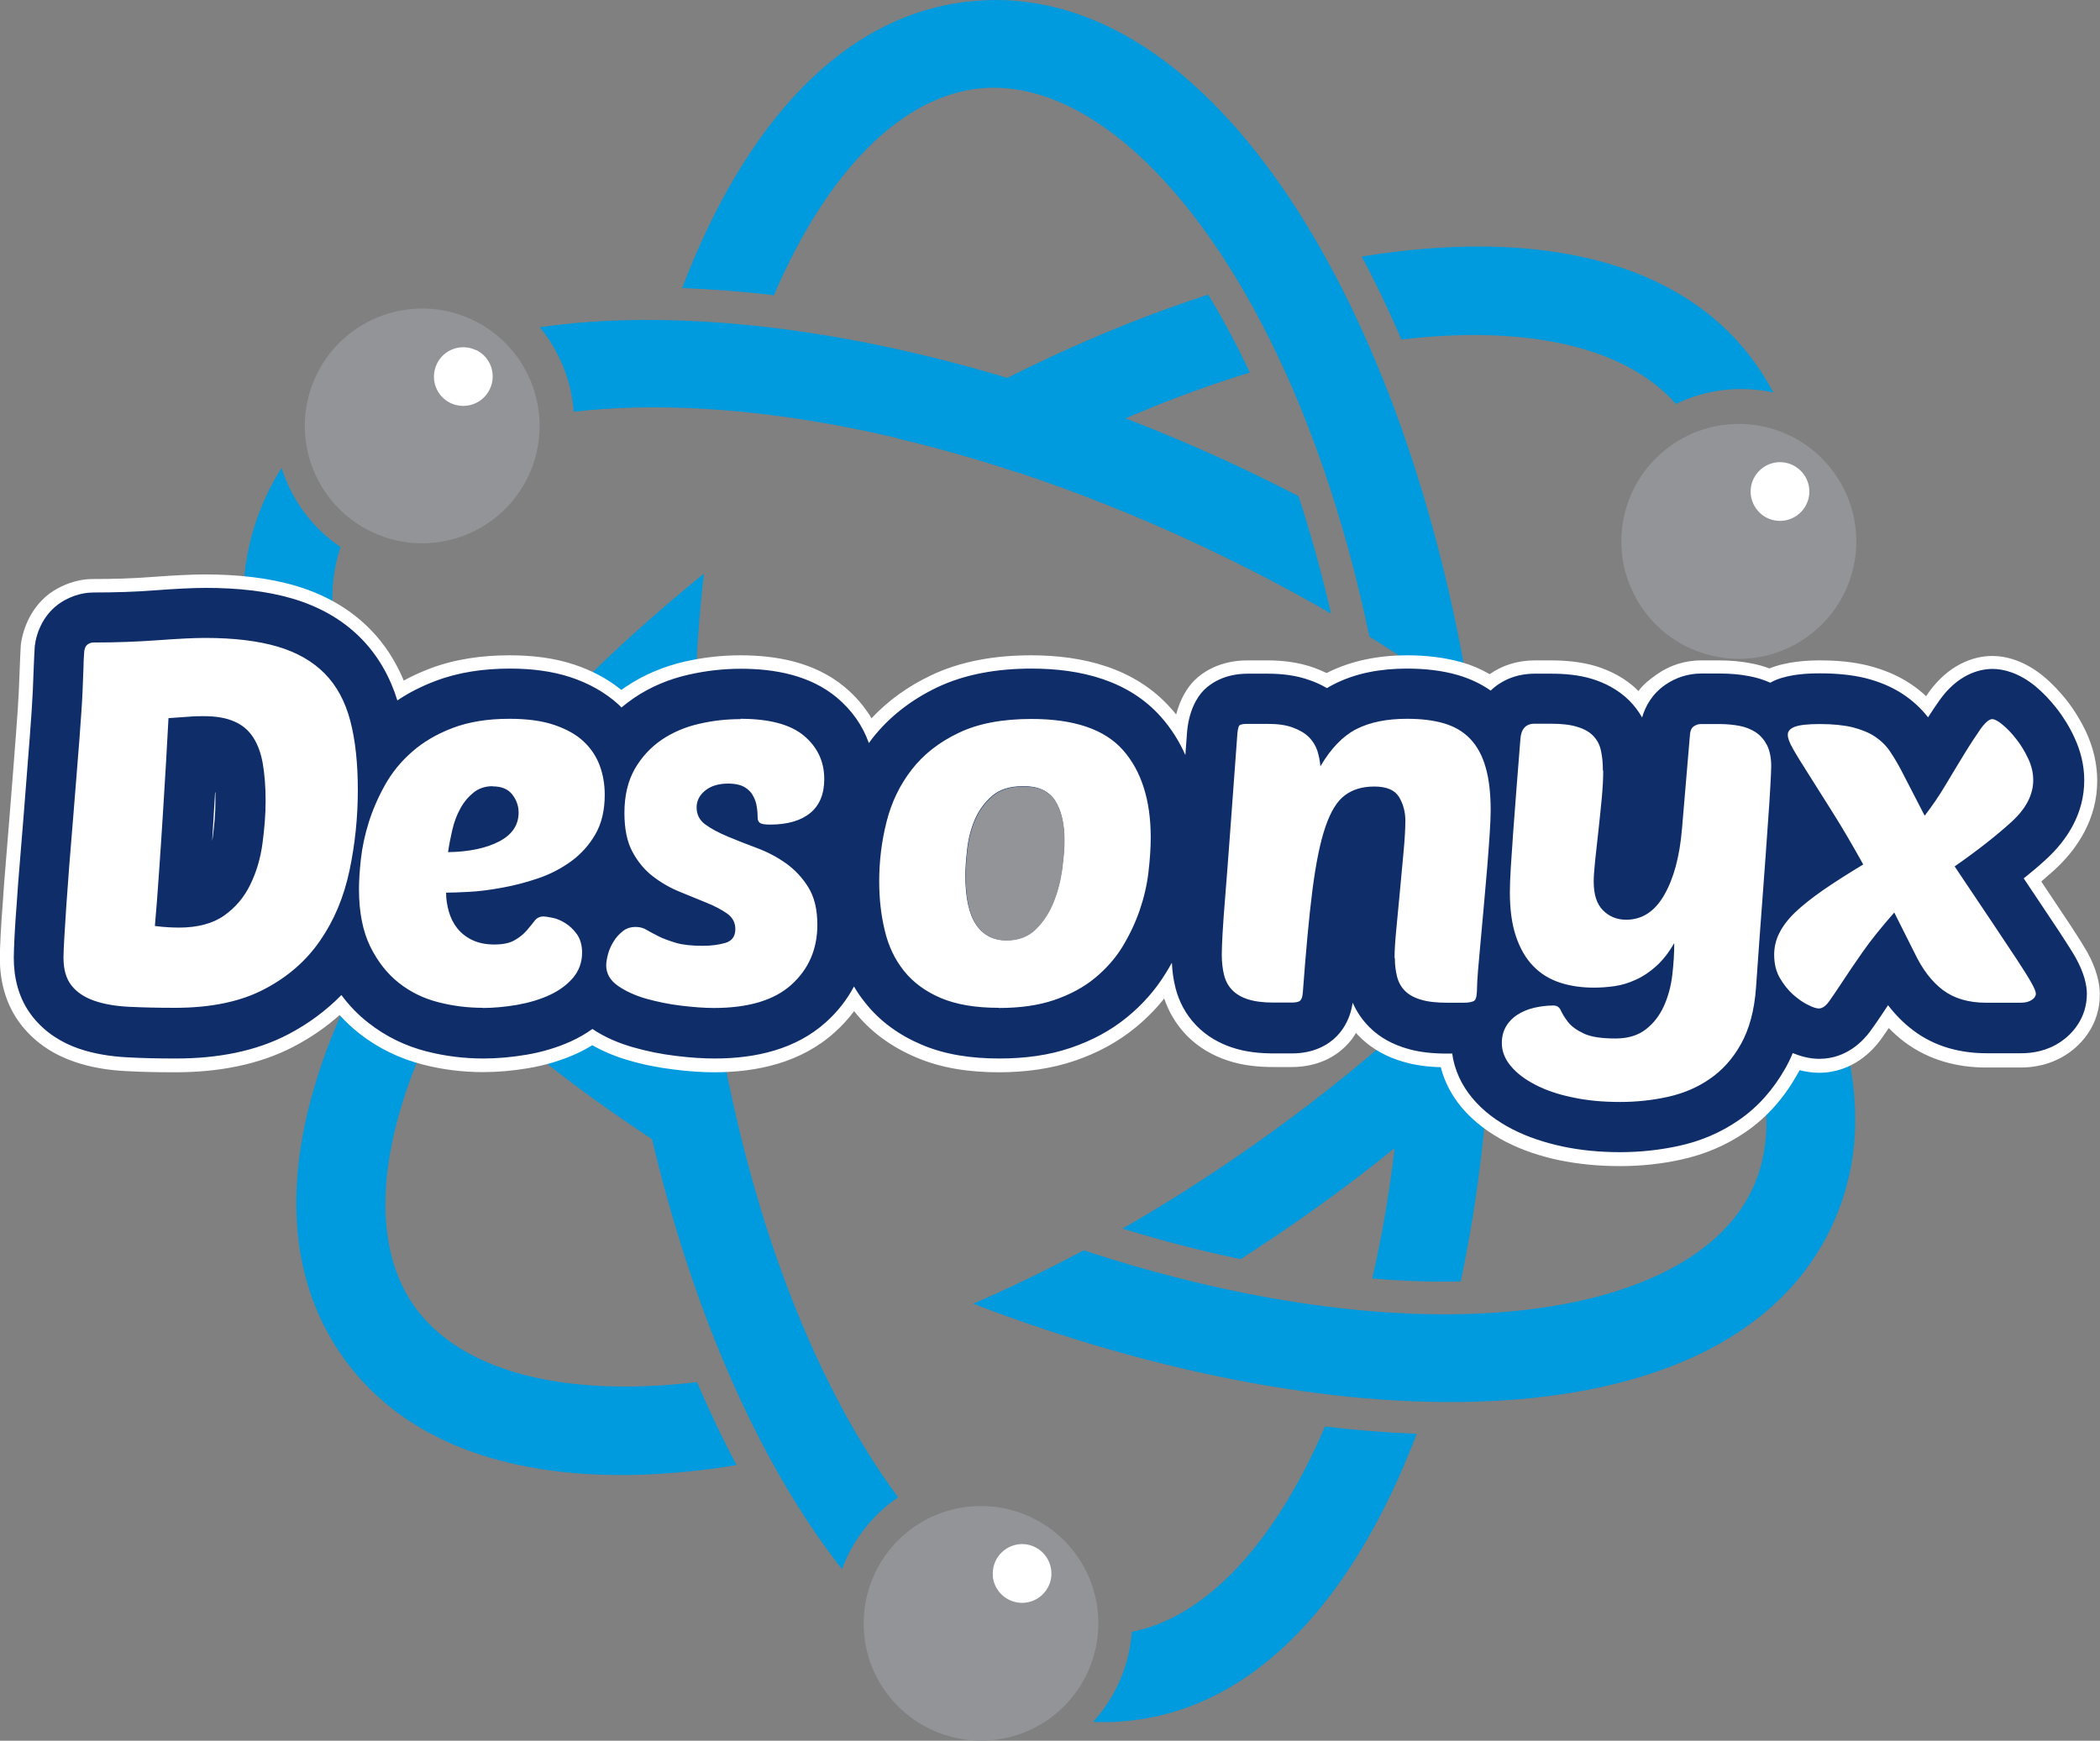
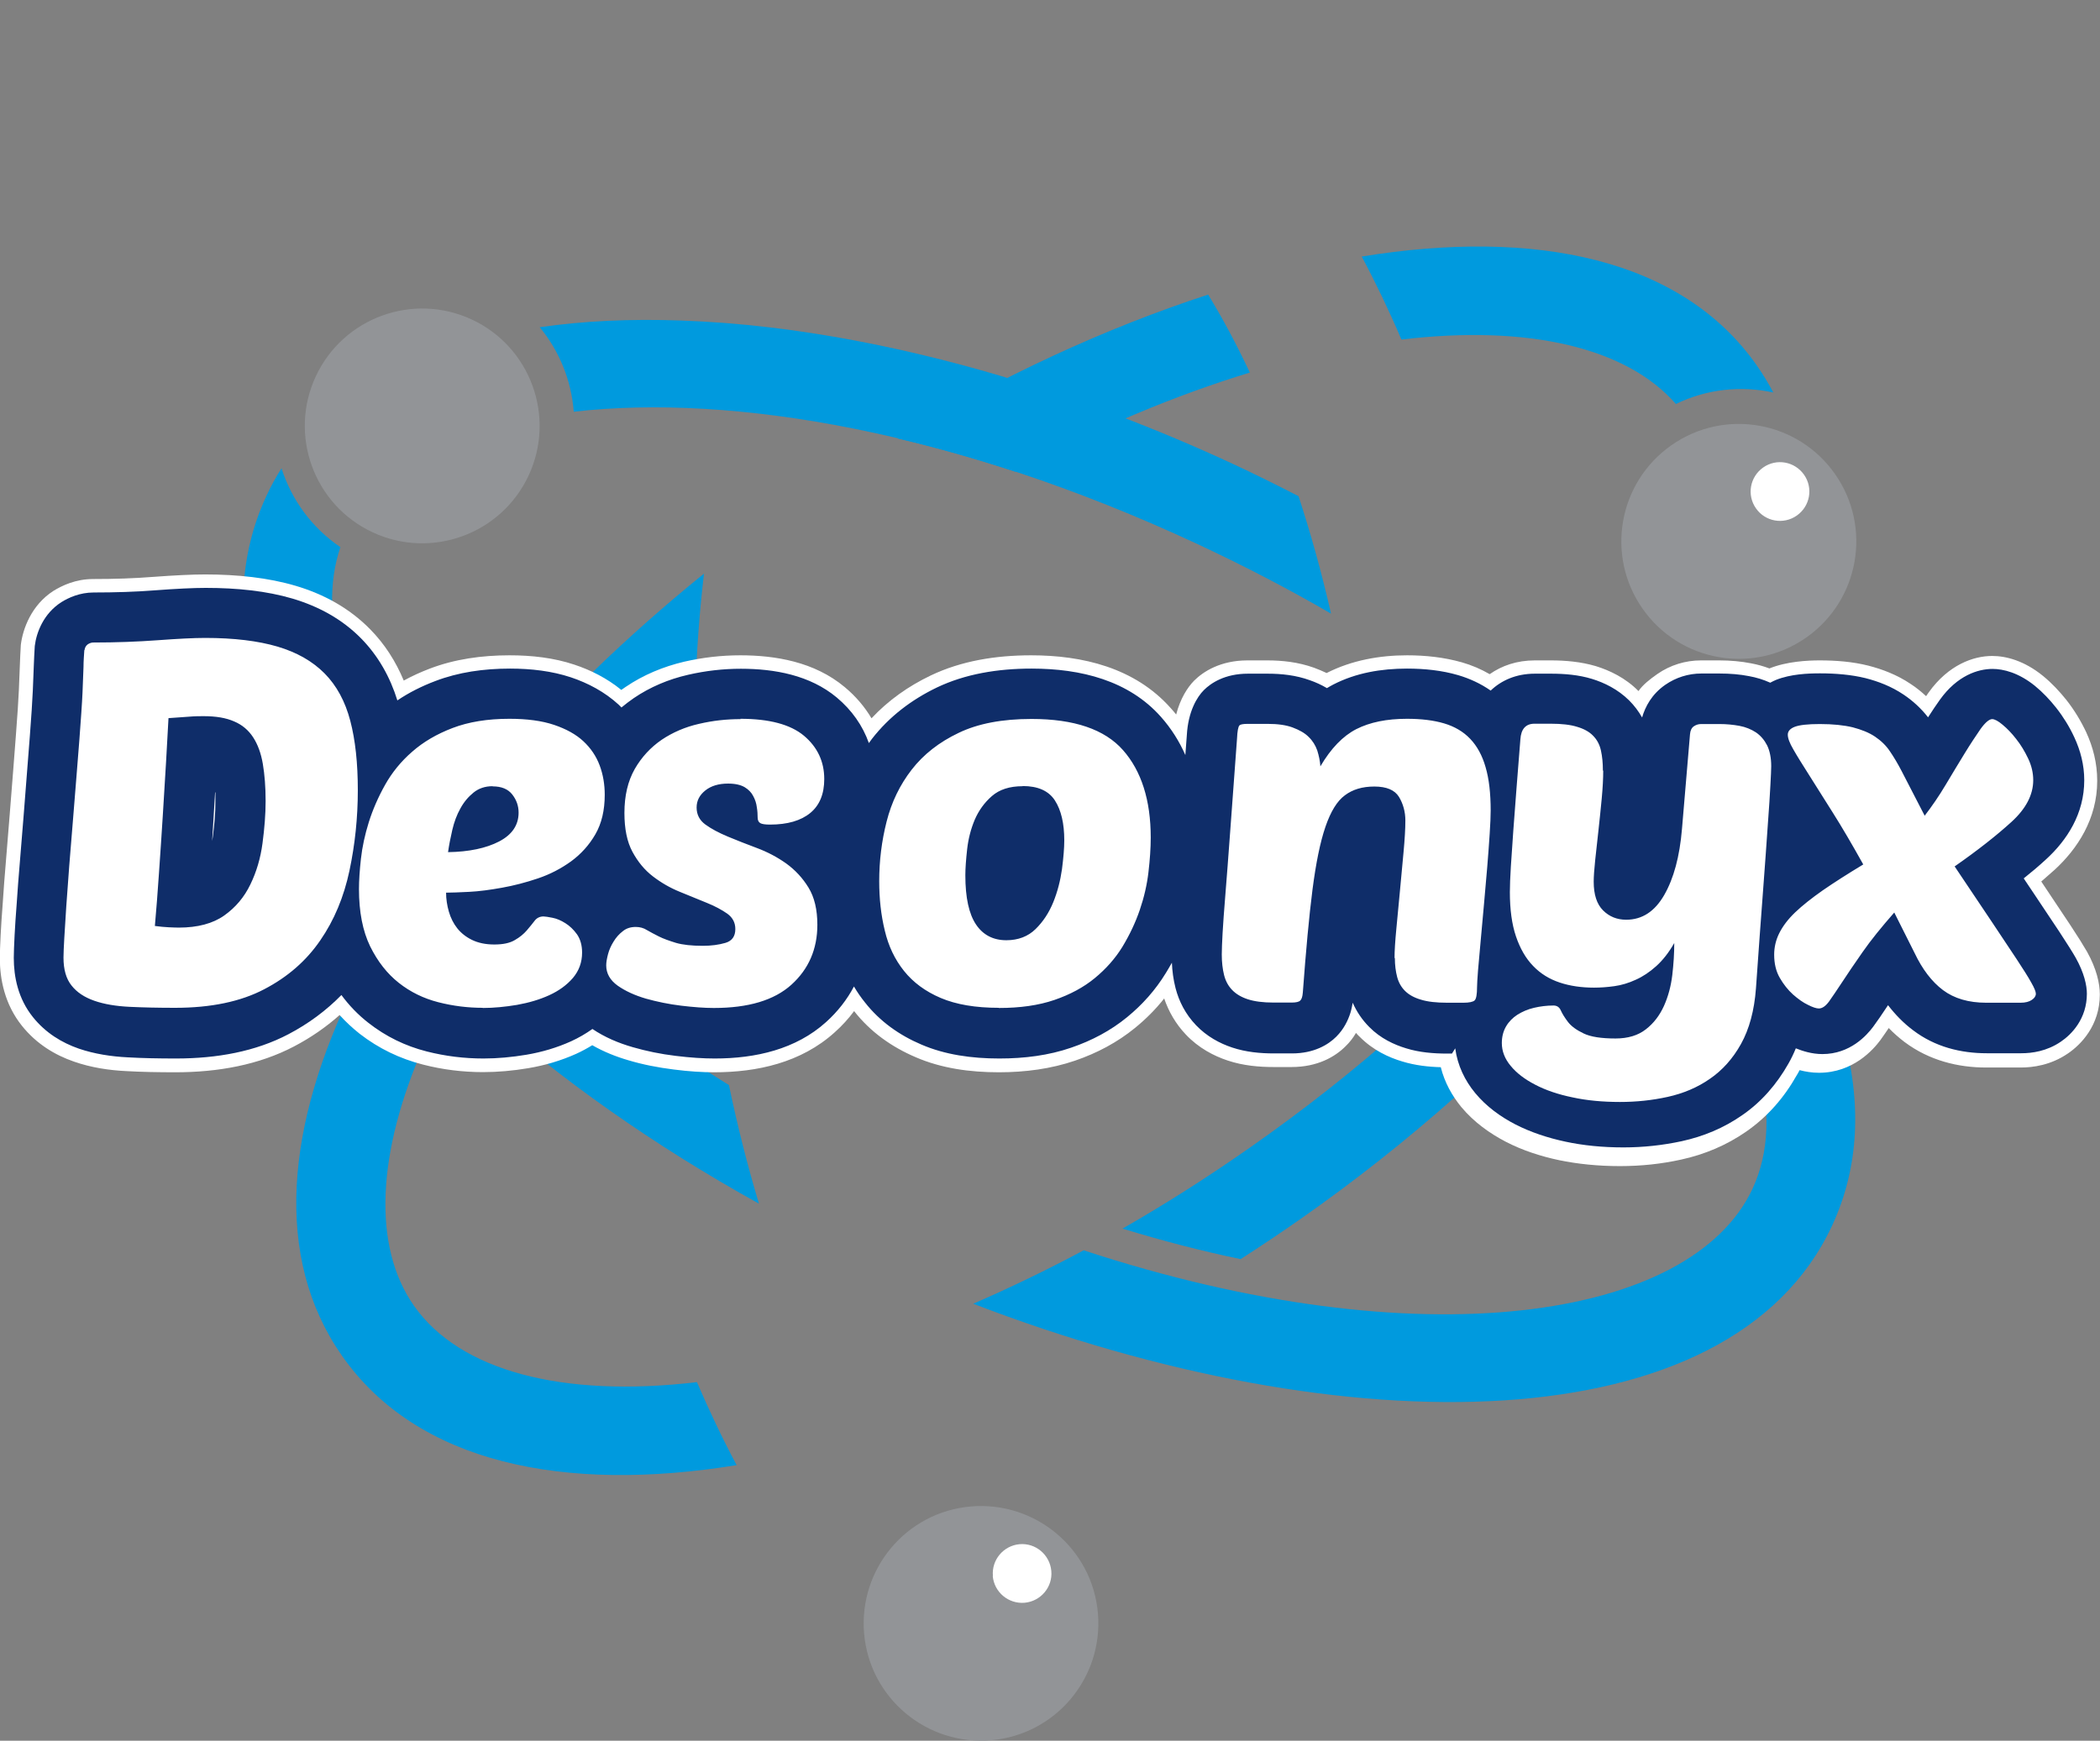
<svg xmlns="http://www.w3.org/2000/svg" id="Layer_1" viewBox="0 0 128 106.12">
  <rect x="0" y="0" width="128" height="106.12" fill="#808080" stroke="none" />
  <defs>
    <style>.cls-1{fill:#0f2d69;}.cls-2{fill:#fff;}.cls-3{fill:#929497;}.cls-4{fill:#009ade;}</style>
  </defs>
  <path class="cls-3" d="M69.15,60.32c-4.22,2.96-10.04,1.93-13-2.29-2.96-4.22-1.93-10.04,2.29-13,4.22-2.96,10.04-1.93,13,2.29,2.96,4.22,1.93,10.04-2.29,13" />
  <path class="cls-2" d="M67.94,51.22c-1.06,.74-2.51,.48-3.25-.57-.74-1.05-.48-2.51,.57-3.25,1.06-.74,2.51-.48,3.25,.57,.74,1.05,.48,2.51-.57,3.25" />
  <path class="cls-3" d="M28.76,19.48c3.58,1.67,5.13,5.93,3.46,9.51-1.67,3.58-5.93,5.13-9.51,3.46-3.58-1.67-5.13-5.93-3.46-9.51,1.67-3.58,5.93-5.13,9.51-3.46" />
-   <path class="cls-4" d="M69,99.48c4.49-.89,8.7-5.37,11.76-12.51,1.9,.22,3.77,.37,5.59,.44-3.79,10-9.84,16.83-17.8,17.52-.64,.06-1.28,.07-1.92,.04,1.35-1.48,2.21-3.41,2.36-5.5m14.65-21.52c.81-3.49,1.39-7.32,1.7-11.45,1.95-1.69,3.81-3.42,5.56-5.2-.12,5.9-.75,11.6-1.87,16.82-1.7,.04-3.5-.02-5.39-.18Zm-.17-39.13c-4.41-21.14-14.82-34.21-23.64-33.44-4.82,.42-9.4,5.01-12.66,12.62-1.9-.23-3.77-.37-5.59-.44C45.38,7.57,51.42,.75,59.38,.06c14.62-1.28,26.49,18.93,30.27,42.95-1.92-1.43-3.97-2.83-6.17-4.19Zm-41.15,6.33c0,2.96,.12,6.03,.4,9.21,1.42,16.18,6.22,29.09,12.02,36.92-1.56,1.07-2.76,2.6-3.42,4.38-7.35-9.35-12.5-24.64-13.92-40.84-.13-1.46-.22-2.91-.29-4.36,1.58-1.77,3.32-3.54,5.21-5.31Z" />
  <path class="cls-3" d="M52.67,99.59c-.34-3.94,2.57-7.41,6.5-7.75,3.94-.34,7.41,2.57,7.75,6.5,.34,3.94-2.57,7.41-6.5,7.75-3.94,.34-7.41-2.57-7.75-6.5" />
  <path class="cls-4" d="M20.75,33.35c-1.48,4.33,.3,10.23,4.96,16.45-1.14,1.53-2.21,3.07-3.18,4.62-6.77-8.28-9.67-16.94-6.29-24.19,.27-.59,.58-1.15,.92-1.68,.61,1.91,1.84,3.62,3.58,4.8m11.31,23.44c3.43,3.21,7.58,6.38,12.38,9.36,.53,2.53,1.14,4.94,1.83,7.23-6.39-3.54-12.21-7.64-17.06-12.01,.81-1.48,1.76-3.01,2.85-4.58Zm.84-36.84c2.68-.39,5.57-.52,8.61-.41,1.76,.06,3.58,.2,5.43,.42,8.98,1.07,18.85,3.96,28.28,8.35,1.33,.62,2.64,1.27,3.94,1.94,.73,2.23,1.4,4.62,1.98,7.16-2.56-1.49-5.29-2.91-8.18-4.26-14.72-6.86-28.3-9.16-37.98-8.05-.14-1.89-.87-3.7-2.08-5.16Z" />
  <path class="cls-4" d="M102.15,24.63c-3.01-3.45-9.01-4.85-16.73-3.93-.75-1.76-1.56-3.45-2.42-5.06,10.56-1.72,19.51,.1,24.09,6.65,.37,.53,.7,1.08,1,1.64-1.96-.43-4.06-.22-5.94,.7m-25.96-1.92c-4.5,1.37-9.32,3.37-14.3,6.05-2.46-.81-4.85-1.48-7.18-2.03,6.26-3.77,12.72-6.75,18.93-8.77,.88,1.44,1.73,3.03,2.54,4.75Zm-7.77,52.19c2.57-1.47,5.17-3.12,7.78-4.95,13.3-9.31,22.08-19.93,25.96-28.87,1.71,.82,3.64,1.09,5.51,.77-4.42,11.04-15.09,23.15-28.41,32.47-1.2,.84-2.41,1.65-3.64,2.44-2.32-.48-4.72-1.1-7.2-1.86Zm-26.05-32.48c-16.1,14.39-22.21,29.94-17.14,37.18,2.78,3.97,9.04,5.63,17.25,4.66,.76,1.76,1.56,3.45,2.42,5.06-10.54,1.71-19.47-.12-24.05-6.66-8.42-12.02,3.15-32.4,22.06-47.69-.28,2.37-.46,4.86-.54,7.44Z" />
  <path class="cls-3" d="M110.09,38.87c-3.24,2.27-7.7,1.48-9.97-1.76-2.27-3.24-1.48-7.7,1.76-9.97,3.24-2.27,7.7-1.48,9.97,1.76,2.27,3.24,1.48,7.7-1.76,9.97" />
-   <path class="cls-2" d="M29,21.33c.9,.42,1.28,1.48,.86,2.38-.42,.9-1.48,1.28-2.38,.87-.9-.42-1.28-1.48-.86-2.38,.42-.9,1.48-1.28,2.38-.86" />
  <path class="cls-2" d="M60.52,96.08c-.09-.98,.64-1.85,1.62-1.94,.98-.09,1.85,.64,1.94,1.63,.09,.98-.64,1.85-1.63,1.94-.98,.08-1.85-.64-1.94-1.63" />
  <path class="cls-2" d="M109.52,31.43c-.81,.57-1.93,.37-2.49-.44-.57-.81-.37-1.92,.44-2.49,.81-.57,1.92-.37,2.49,.44,.57,.81,.37,1.92-.44,2.49" />
  <path class="cls-4" d="M66.04,76.22c20.52,6.75,37.04,4.27,40.78-3.75,2.05-4.39,.36-10.64-4.6-17.27,1.15-1.53,2.21-3.08,3.18-4.62,6.76,8.28,9.64,16.92,6.26,24.16-6.2,13.3-29.64,13.47-52.34,4.74,2.19-.95,4.44-2.03,6.72-3.25" />
-   <path class="cls-4" d="M20.75,33.35c-1.48,4.33,.3,10.23,4.96,16.45-1.14,1.53-2.21,3.07-3.18,4.62-6.77-8.28-9.67-16.94-6.29-24.19,.27-.59,.58-1.15,.92-1.68,.61,1.91,1.84,3.62,3.58,4.8" />
  <path class="cls-2" d="M115.14,62.65c-.2,.3-.38,.55-.52,.75-.43,.58-1.66,2-3.75,2-.43,0-.84-.07-1.18-.16-.06,.11-.11,.22-.18,.32-.76,1.35-1.78,2.53-3.08,3.43-1.2,.83-2.53,1.39-3.95,1.7-1.22,.27-2.46,.4-3.74,.4-1.35,0-2.58-.13-3.7-.36-1.14-.24-2.24-.6-3.25-1.12-.98-.51-1.94-1.19-2.71-2.11-.57-.69-1.03-1.51-1.26-2.44-.76-.02-1.57-.11-2.35-.35-.81-.24-1.78-.68-2.6-1.51-.08-.07-.15-.15-.22-.23-.16,.28-.37,.56-.64,.82-.63,.63-1.7,1.26-3.28,1.26h-1.11c-.86,0-1.85-.08-2.8-.4-.84-.28-1.76-.76-2.53-1.57-.63-.66-1.06-1.42-1.33-2.21-.52,.66-1.11,1.25-1.77,1.79-1.09,.89-2.32,1.54-3.66,2-1.46,.5-3.04,.71-4.65,.71-1.76,0-3.5-.24-5.07-.92-1.45-.62-2.75-1.53-3.75-2.81-.34,.46-.74,.9-1.19,1.3-2.05,1.85-4.73,2.43-7.34,2.43-.72,0-1.54-.05-2.47-.17-.96-.12-1.88-.3-2.75-.56-.76-.22-1.51-.52-2.21-.92-.31,.19-.64,.37-.97,.52-.93,.42-1.92,.71-2.93,.88-.95,.16-1.87,.24-2.76,.24-1.23,0-2.46-.15-3.66-.46-1.41-.36-2.7-.98-3.86-1.88-.44-.35-.85-.73-1.22-1.14-.83,.74-1.76,1.38-2.77,1.91-2.15,1.13-4.64,1.58-7.24,1.58-1.08,0-2.07-.02-2.96-.07-1.09-.05-2.19-.22-3.22-.58-1.16-.4-2.29-1.08-3.17-2.18-1.06-1.32-1.35-2.86-1.35-4.13,0-.32,.02-.79,.05-1.43,.03-.55,.07-1.2,.13-1.96,.05-.76,.11-1.59,.19-2.51l.23-2.83c.16-2.03,.29-3.65,.38-4.87,.09-1.16,.15-2.08,.18-2.74,.03-.66,.05-1.16,.06-1.5,.01-.39,.04-.89,.06-1.26,.12-.98,.65-2.43,1.99-3.29,.52-.32,1.35-.72,2.41-.72,1.3,0,2.51-.04,3.65-.13,1.35-.1,2.41-.15,3.18-.15,1.98,0,3.85,.2,5.51,.69,1.7,.5,3.27,1.35,4.54,2.64,.91,.92,1.58,1.99,2.06,3.14,.51-.28,1.04-.52,1.59-.73,1.52-.58,3.17-.81,4.86-.81,1.35,0,2.7,.15,3.95,.57,1,.33,1.99,.83,2.86,1.54,.08-.06,.17-.12,.26-.18,1.09-.74,2.3-1.24,3.57-1.54,1.14-.26,2.28-.39,3.42-.39,2.13,0,4.52,.39,6.37,1.94,.66,.55,1.21,1.19,1.63,1.9,1.03-1.1,2.25-1.96,3.61-2.61,1.86-.89,3.96-1.23,6.12-1.23,3.12,0,6.31,.75,8.5,3.21,.12,.13,.23,.26,.34,.4,.25-.97,.69-1.65,1.09-2.06,.55-.55,1.6-1.24,3.26-1.24h1.21c.89,0,1.88,.1,2.85,.45,.25,.09,.5,.2,.76,.32,1.53-.78,3.24-1.08,4.9-1.08,1.13,0,2.26,.12,3.35,.43,.59,.17,1.16,.41,1.69,.72,.74-.52,1.66-.84,2.75-.84h.99c.86,0,1.82,.08,2.73,.35,.84,.26,1.8,.71,2.6,1.52,.27-.39,.68-.71,1.15-1.04,.79-.55,1.72-.83,2.66-.83h1.11c.69,0,1.34,.06,1.95,.18,.37,.07,.74,.17,1.11,.31,1.06-.43,2.34-.49,3.07-.49,1,0,2.01,.08,2.96,.32,.86,.22,1.75,.56,2.57,1.11,.34,.22,.65,.47,.95,.75l.16-.23c1.21-1.69,2.73-2.22,3.87-2.22,.85,0,1.96,.29,3.1,1.22,.54,.44,1.01,.95,1.42,1.46,.48,.61,.88,1.27,1.21,1.97,.41,.89,.67,1.88,.67,2.96,0,2.33-1.21,4.15-2.59,5.42-.26,.23-.53,.47-.82,.72l.22,.33,1.54,2.31c.47,.71,.81,1.26,1.03,1.64,.58,1.04,.78,1.94,.78,2.6,0,1.9-1.16,3.07-1.94,3.6-1.05,.72-2.14,.86-2.89,.86h-2.1c-1.7,0-3.46-.42-4.98-1.56-.34-.26-.66-.54-.95-.84" />
-   <path class="cls-1" d="M88.5,64.23h-.3c-.82,0-1.69-.07-2.49-.32-.73-.22-1.56-.6-2.25-1.3-.44-.44-.77-.94-1.01-1.48-.03,.17-.07,.39-.14,.62-.14,.44-.39,.98-.86,1.45-.49,.49-1.36,1.02-2.7,1.02h-1.11c-.82,0-1.7-.08-2.54-.36-.75-.25-1.54-.67-2.2-1.36-.64-.67-1.04-1.45-1.25-2.27-.13-.51-.2-1.03-.22-1.54-.12,.21-.24,.42-.37,.63-.63,1.03-1.42,1.92-2.36,2.69-1,.82-2.15,1.43-3.41,1.86-1.36,.47-2.84,.66-4.38,.66-1.69,0-3.31-.23-4.75-.85-1.34-.57-2.53-1.41-3.44-2.57-.25-.31-.47-.63-.67-.97-.42,.8-.99,1.53-1.7,2.17-1.84,1.66-4.29,2.22-6.79,2.22-.69,0-1.48-.05-2.37-.16-.92-.11-1.79-.29-2.62-.53-.87-.25-1.7-.6-2.46-1.11-.41,.29-.84,.54-1.3,.75-.86,.39-1.78,.66-2.72,.82-.9,.15-1.77,.23-2.62,.23-1.17,0-2.32-.14-3.46-.43-1.3-.33-2.49-.91-3.55-1.74-.63-.49-1.18-1.06-1.65-1.7-.93,.95-2.01,1.75-3.23,2.39-2,1.05-4.34,1.48-6.86,1.48-1.07,0-2.04-.02-2.92-.07-1.03-.05-2.05-.21-2.99-.53-1.04-.36-2.03-.96-2.8-1.92-.91-1.13-1.17-2.46-1.17-3.62,0-.31,.02-.76,.05-1.38,.03-.55,.07-1.2,.13-1.95,.05-.75,.11-1.58,.19-2.5l.23-2.83c.16-2.03,.29-3.66,.38-4.87,.09-1.17,.15-2.1,.18-2.76,.03-.67,.05-1.17,.06-1.51,.01-.38,.04-.85,.06-1.21,.1-.83,.54-1.98,1.62-2.67,.43-.27,1.12-.59,1.97-.59,1.32,0,2.56-.04,3.71-.13,1.33-.1,2.37-.15,3.12-.15,1.93,0,3.72,.19,5.28,.65,1.59,.47,3.03,1.25,4.19,2.43,1.05,1.07,1.77,2.36,2.21,3.78,.71-.48,1.49-.87,2.31-1.18,1.41-.54,2.95-.76,4.56-.76,1.29,0,2.55,.15,3.7,.53,1.05,.35,2.07,.89,2.92,1.67l.17,.17c.24-.2,.49-.39,.75-.57,1-.68,2.12-1.15,3.3-1.42,1.08-.25,2.16-.37,3.23-.37,2.05,0,4.21,.39,5.84,1.75,.92,.77,1.58,1.71,1.96,2.78l.19-.26c1.05-1.35,2.4-2.38,3.96-3.13,1.72-.82,3.69-1.15,5.77-1.15,3.01,0,5.92,.73,7.88,2.94,.63,.71,1.12,1.49,1.49,2.33l.09-1.21c.08-1.46,.63-2.34,1.04-2.75,.42-.42,1.27-1,2.68-1h1.21c.83,0,1.72,.09,2.57,.4,.35,.12,.7,.28,1.04,.48,.13-.08,.26-.15,.39-.22,1.38-.71,2.92-.97,4.49-.97,1.07,0,2.13,.11,3.12,.4,.71,.21,1.38,.52,1.98,.94,.65-.62,1.55-1.03,2.69-1.03h.99c.82,0,1.69,.07,2.5,.32,.75,.23,1.57,.63,2.26,1.31,.32,.32,.58,.67,.79,1.04,.19-.66,.59-1.42,1.41-1.99,.65-.45,1.41-.69,2.2-.69h1.11c.64,0,1.24,.05,1.8,.16,.44,.08,.87,.21,1.29,.4,.12-.07,.24-.12,.35-.17,.9-.36,1.96-.4,2.69-.4,.95,0,1.9,.08,2.76,.29,.79,.2,1.59,.51,2.32,1,.57,.38,1.08,.85,1.5,1.39,.26-.41,.5-.76,.72-1.07,1.06-1.48,2.32-1.88,3.21-1.88,.66,0,1.59,.23,2.58,1.03,.49,.4,.92,.86,1.3,1.34,.44,.56,.81,1.16,1.11,1.81,.37,.8,.6,1.67,.6,2.61,0,2.03-1.04,3.64-2.33,4.82-.41,.38-.86,.76-1.36,1.16l.63,.94,1.54,2.31c.45,.69,.79,1.22,1,1.59,.52,.93,.68,1.69,.68,2.19,0,1.53-.93,2.48-1.58,2.92-.86,.59-1.77,.71-2.42,.71h-2.1c-1.57,0-3.15-.38-4.49-1.4-.59-.44-1.09-.96-1.53-1.53l-.19,.29c-.37,.56-.68,1.01-.91,1.32-.39,.52-1.4,1.66-3.09,1.66-.65,0-1.22-.19-1.62-.35-.13,.32-.28,.63-.45,.93-.71,1.25-1.64,2.34-2.84,3.16-1.11,.77-2.34,1.28-3.66,1.57-1.16,.25-2.35,.38-3.56,.38-1.28,0-2.46-.12-3.53-.35-1.08-.23-2.11-.57-3.05-1.05-.91-.47-1.77-1.09-2.45-1.91-.63-.76-1.08-1.68-1.22-2.73M13.11,48.31l-.1,1.67-.08,1.29,.04-.24c.1-.76,.16-1.48,.16-2.15v-.57Z" />
+   <path class="cls-1" d="M88.5,64.23h-.3c-.82,0-1.69-.07-2.49-.32-.73-.22-1.56-.6-2.25-1.3-.44-.44-.77-.94-1.01-1.48-.03,.17-.07,.39-.14,.62-.14,.44-.39,.98-.86,1.45-.49,.49-1.36,1.02-2.7,1.02h-1.11c-.82,0-1.7-.08-2.54-.36-.75-.25-1.54-.67-2.2-1.36-.64-.67-1.04-1.45-1.25-2.27-.13-.51-.2-1.03-.22-1.54-.12,.21-.24,.42-.37,.63-.63,1.03-1.42,1.92-2.36,2.69-1,.82-2.15,1.43-3.41,1.86-1.36,.47-2.84,.66-4.38,.66-1.69,0-3.31-.23-4.75-.85-1.34-.57-2.53-1.41-3.44-2.57-.25-.31-.47-.63-.67-.97-.42,.8-.99,1.53-1.7,2.17-1.84,1.66-4.29,2.22-6.79,2.22-.69,0-1.48-.05-2.37-.16-.92-.11-1.79-.29-2.62-.53-.87-.25-1.7-.6-2.46-1.11-.41,.29-.84,.54-1.3,.75-.86,.39-1.78,.66-2.72,.82-.9,.15-1.77,.23-2.62,.23-1.17,0-2.32-.14-3.46-.43-1.3-.33-2.49-.91-3.55-1.74-.63-.49-1.18-1.06-1.65-1.7-.93,.95-2.01,1.75-3.23,2.39-2,1.05-4.34,1.48-6.86,1.48-1.07,0-2.04-.02-2.92-.07-1.03-.05-2.05-.21-2.99-.53-1.04-.36-2.03-.96-2.8-1.92-.91-1.13-1.17-2.46-1.17-3.62,0-.31,.02-.76,.05-1.38,.03-.55,.07-1.2,.13-1.95,.05-.75,.11-1.58,.19-2.5l.23-2.83c.16-2.03,.29-3.66,.38-4.87,.09-1.17,.15-2.1,.18-2.76,.03-.67,.05-1.17,.06-1.51,.01-.38,.04-.85,.06-1.21,.1-.83,.54-1.98,1.62-2.67,.43-.27,1.12-.59,1.97-.59,1.32,0,2.56-.04,3.71-.13,1.33-.1,2.37-.15,3.12-.15,1.93,0,3.72,.19,5.28,.65,1.59,.47,3.03,1.25,4.19,2.43,1.05,1.07,1.77,2.36,2.21,3.78,.71-.48,1.49-.87,2.31-1.18,1.41-.54,2.95-.76,4.56-.76,1.29,0,2.55,.15,3.7,.53,1.05,.35,2.07,.89,2.92,1.67l.17,.17c.24-.2,.49-.39,.75-.57,1-.68,2.12-1.15,3.3-1.42,1.08-.25,2.16-.37,3.23-.37,2.05,0,4.21,.39,5.84,1.75,.92,.77,1.58,1.71,1.96,2.78l.19-.26c1.05-1.35,2.4-2.38,3.96-3.13,1.72-.82,3.69-1.15,5.77-1.15,3.01,0,5.92,.73,7.88,2.94,.63,.71,1.12,1.49,1.49,2.33l.09-1.21c.08-1.46,.63-2.34,1.04-2.75,.42-.42,1.27-1,2.68-1h1.21c.83,0,1.72,.09,2.57,.4,.35,.12,.7,.28,1.04,.48,.13-.08,.26-.15,.39-.22,1.38-.71,2.92-.97,4.49-.97,1.07,0,2.13,.11,3.12,.4,.71,.21,1.38,.52,1.98,.94,.65-.62,1.55-1.03,2.69-1.03h.99c.82,0,1.69,.07,2.5,.32,.75,.23,1.57,.63,2.26,1.31,.32,.32,.58,.67,.79,1.04,.19-.66,.59-1.42,1.41-1.99,.65-.45,1.41-.69,2.2-.69h1.11c.64,0,1.24,.05,1.8,.16,.44,.08,.87,.21,1.29,.4,.12-.07,.24-.12,.35-.17,.9-.36,1.96-.4,2.69-.4,.95,0,1.9,.08,2.76,.29,.79,.2,1.59,.51,2.32,1,.57,.38,1.08,.85,1.5,1.39,.26-.41,.5-.76,.72-1.07,1.06-1.48,2.32-1.88,3.21-1.88,.66,0,1.59,.23,2.58,1.03,.49,.4,.92,.86,1.3,1.34,.44,.56,.81,1.16,1.11,1.81,.37,.8,.6,1.67,.6,2.61,0,2.03-1.04,3.64-2.33,4.82-.41,.38-.86,.76-1.36,1.16l.63,.94,1.54,2.31c.45,.69,.79,1.22,1,1.59,.52,.93,.68,1.69,.68,2.19,0,1.53-.93,2.48-1.58,2.92-.86,.59-1.77,.71-2.42,.71h-2.1c-1.57,0-3.15-.38-4.49-1.4-.59-.44-1.09-.96-1.53-1.53c-.37,.56-.68,1.01-.91,1.32-.39,.52-1.4,1.66-3.09,1.66-.65,0-1.22-.19-1.62-.35-.13,.32-.28,.63-.45,.93-.71,1.25-1.64,2.34-2.84,3.16-1.11,.77-2.34,1.28-3.66,1.57-1.16,.25-2.35,.38-3.56,.38-1.28,0-2.46-.12-3.53-.35-1.08-.23-2.11-.57-3.05-1.05-.91-.47-1.77-1.09-2.45-1.91-.63-.76-1.08-1.68-1.22-2.73M13.11,48.31l-.1,1.67-.08,1.29,.04-.24c.1-.76,.16-1.48,.16-2.15v-.57Z" />
  <path class="cls-2" d="M97.72,46.99c0,.47-.03,1.03-.09,1.68-.06,.65-.13,1.3-.2,1.95l-.2,1.82c-.06,.57-.09,1.01-.09,1.31,0,.79,.19,1.37,.57,1.75,.38,.38,.85,.57,1.41,.57,.97,0,1.74-.5,2.32-1.51,.58-1.01,.94-2.35,1.08-4.02l.49-5.78c.02-.23,.1-.39,.23-.48,.13-.09,.28-.14,.45-.14h1.11c.43,0,.84,.04,1.22,.11,.38,.07,.72,.21,1.01,.4,.29,.2,.51,.46,.68,.79,.16,.33,.25,.75,.25,1.27,0,.21-.02,.59-.05,1.16-.03,.57-.08,1.38-.16,2.44-.07,1.06-.17,2.4-.29,4.02-.12,1.62-.27,3.59-.43,5.92-.1,1.36-.41,2.49-.91,3.39-.5,.9-1.14,1.61-1.9,2.13-.76,.53-1.62,.89-2.57,1.1-.95,.21-1.92,.31-2.91,.31-1.05,0-2.02-.09-2.89-.28-.88-.18-1.64-.44-2.27-.77-.64-.33-1.14-.71-1.5-1.15-.36-.43-.54-.9-.54-1.39,0-.39,.09-.73,.26-1.02,.17-.29,.41-.53,.69-.71,.29-.18,.62-.33,1.01-.42,.38-.09,.78-.14,1.19-.14,.21,0,.36,.1,.45,.31,.09,.2,.24,.44,.43,.69,.2,.26,.51,.49,.95,.7,.43,.21,1.08,.31,1.95,.31,.76,0,1.38-.19,1.85-.56,.48-.37,.84-.85,1.1-1.42,.26-.58,.43-1.21,.51-1.89,.08-.68,.12-1.33,.12-1.95-.33,.58-.7,1.05-1.1,1.41-.4,.36-.82,.64-1.25,.83-.43,.2-.87,.33-1.3,.39-.43,.06-.84,.09-1.24,.09-.76,0-1.46-.1-2.09-.31-.63-.21-1.17-.54-1.62-1.01-.45-.46-.8-1.07-1.05-1.81-.25-.74-.37-1.64-.37-2.69,0-.39,.02-.91,.06-1.56,.04-.65,.09-1.38,.15-2.2l.2-2.64c.07-.95,.15-1.92,.23-2.91,.04-.64,.33-.96,.86-.96h.99c.66,0,1.2,.06,1.61,.19,.41,.12,.74,.3,.97,.54,.24,.24,.4,.54,.48,.9,.08,.36,.12,.77,.12,1.22m-12.7,11.44c0-.45,.04-1.05,.11-1.78l.22-2.32,.22-2.37c.07-.76,.11-1.4,.11-1.92s-.13-1.01-.39-1.44c-.26-.42-.76-.63-1.5-.63s-1.32,.18-1.79,.53c-.48,.35-.87,.99-1.19,1.92-.32,.93-.58,2.21-.79,3.83-.21,1.63-.4,3.72-.59,6.28-.02,.25-.07,.41-.16,.49-.08,.08-.26,.12-.52,.12h-1.11c-.64,0-1.16-.07-1.56-.2-.4-.13-.72-.32-.96-.57-.24-.25-.4-.55-.49-.91-.09-.36-.14-.78-.14-1.25,0-.31,.02-.75,.05-1.31,.03-.57,.09-1.35,.17-2.35,.08-1,.18-2.27,.29-3.8l.42-5.71c.02-.45,.07-.72,.15-.8,.06-.06,.23-.09,.5-.09h1.21c.62,0,1.13,.07,1.53,.22,.4,.15,.73,.33,.97,.57,.25,.24,.42,.52,.53,.83,.1,.32,.17,.65,.19,.97,.64-1.09,1.37-1.85,2.19-2.27,.83-.42,1.85-.63,3.09-.63,.86,0,1.62,.09,2.26,.28,.64,.19,1.17,.5,1.59,.94,.42,.44,.74,1.02,.94,1.73,.21,.71,.31,1.59,.31,2.64,0,.33-.02,.8-.06,1.42-.04,.62-.09,1.3-.15,2.03l-.2,2.29-.2,2.21c-.06,.68-.11,1.28-.16,1.79-.04,.52-.06,.86-.06,1.02,0,.45-.05,.73-.15,.82-.1,.09-.33,.14-.68,.14h-.99c-.66,0-1.2-.06-1.61-.19-.41-.12-.73-.3-.96-.53-.23-.23-.39-.51-.48-.85-.09-.34-.14-.73-.14-1.16Zm-22.67-10.48c-.79,0-1.41,.2-1.87,.6-.46,.4-.81,.89-1.05,1.45-.24,.57-.39,1.17-.46,1.79-.07,.63-.11,1.16-.11,1.59,0,1.36,.22,2.36,.65,3,.43,.64,1.05,.96,1.85,.96,.72,0,1.32-.23,1.78-.68,.46-.45,.82-1,1.08-1.64,.26-.64,.43-1.31,.53-2.01,.09-.7,.14-1.29,.14-1.76,0-1.03-.19-1.84-.57-2.43-.38-.59-1.04-.88-1.96-.88Zm-1.45,13.51c-1.42,0-2.6-.2-3.54-.6-.94-.4-1.68-.95-2.24-1.65-.56-.7-.95-1.52-1.17-2.46-.23-.94-.34-1.94-.34-3.01,0-1.24,.15-2.45,.45-3.63,.3-1.19,.81-2.24,1.53-3.17,.72-.93,1.68-1.68,2.86-2.24,1.18-.57,2.66-.85,4.44-.85,2.6,0,4.46,.63,5.58,1.9,1.12,1.27,1.69,3.05,1.69,5.33,0,.64-.05,1.35-.14,2.12-.09,.77-.27,1.54-.53,2.3-.26,.76-.61,1.5-1.05,2.23-.44,.72-1.01,1.36-1.69,1.92-.68,.56-1.5,1-2.46,1.33-.96,.33-2.09,.49-3.39,.49Zm-15.75-17.62c1.75,0,3.04,.34,3.87,1.03,.82,.69,1.24,1.57,1.24,2.64,0,.91-.28,1.6-.85,2.07-.57,.47-1.39,.71-2.46,.71-.29,0-.49-.03-.59-.09-.1-.06-.16-.17-.16-.34,0-.18-.01-.4-.05-.63-.03-.24-.1-.46-.22-.68-.11-.22-.29-.4-.52-.54-.24-.14-.57-.22-1.01-.22-.58,0-1.04,.14-1.39,.42-.35,.28-.53,.62-.53,1.04,0,.43,.18,.78,.54,1.04,.36,.26,.81,.5,1.36,.73,.55,.23,1.14,.46,1.78,.7,.64,.24,1.23,.55,1.78,.94,.54,.39,1,.88,1.36,1.47,.36,.59,.54,1.34,.54,2.27,0,1.48-.53,2.7-1.58,3.65-1.05,.95-2.63,1.42-4.73,1.42-.58,0-1.24-.05-1.99-.14-.75-.09-1.47-.24-2.15-.43-.68-.2-1.25-.46-1.72-.79-.46-.33-.7-.74-.7-1.24,0-.19,.04-.41,.11-.68,.07-.27,.19-.53,.34-.77,.15-.25,.34-.46,.56-.63,.22-.18,.48-.26,.79-.26,.25,0,.48,.06,.68,.19,.21,.12,.45,.25,.73,.39,.28,.14,.62,.26,1.04,.39,.41,.12,.96,.18,1.64,.18,.51,0,.97-.06,1.38-.18,.4-.12,.6-.4,.6-.84,0-.39-.16-.7-.49-.94-.33-.23-.75-.46-1.25-.66l-1.64-.67c-.59-.24-1.13-.55-1.64-.94-.51-.39-.92-.89-1.25-1.5-.33-.61-.49-1.4-.49-2.37,0-1.05,.21-1.94,.63-2.68,.42-.73,.97-1.32,1.64-1.78,.67-.45,1.43-.78,2.27-.97,.85-.2,1.69-.29,2.54-.29Zm-15.11,4.11c-.45,0-.84,.13-1.16,.39-.32,.26-.59,.58-.8,.97-.22,.39-.38,.83-.49,1.3-.11,.47-.2,.93-.26,1.36,1.28-.02,2.32-.24,3.11-.65,.79-.41,1.19-1,1.19-1.76,0-.41-.13-.78-.39-1.11-.26-.33-.66-.49-1.19-.49Zm-.59,13.51c-.91,0-1.81-.11-2.71-.34-.9-.23-1.7-.62-2.41-1.18-.71-.56-1.29-1.3-1.75-2.23-.45-.93-.68-2.09-.68-3.49,0-.51,.04-1.13,.12-1.85,.08-.72,.24-1.46,.48-2.23,.24-.76,.57-1.52,.99-2.27,.42-.75,.97-1.43,1.65-2.02,.68-.6,1.5-1.08,2.47-1.45,.97-.37,2.12-.56,3.46-.56,1.07,0,1.98,.12,2.72,.37,.74,.25,1.34,.58,1.79,1,.45,.42,.78,.91,.99,1.47,.21,.56,.31,1.16,.31,1.79,0,.95-.19,1.75-.57,2.41-.38,.66-.88,1.21-1.48,1.65-.61,.44-1.28,.79-2.02,1.04-.74,.25-1.47,.44-2.2,.57-.72,.13-1.39,.22-1.99,.25-.61,.03-1.08,.05-1.41,.05,0,.39,.06,.78,.17,1.16,.11,.38,.28,.72,.51,1.01,.23,.29,.53,.53,.9,.71,.37,.18,.82,.28,1.36,.28s.95-.09,1.25-.27c.3-.17,.54-.37,.73-.59,.19-.22,.34-.41,.48-.59,.13-.17,.31-.26,.54-.26,.1,0,.28,.03,.54,.08,.26,.05,.52,.16,.79,.33,.27,.17,.5,.39,.71,.68,.2,.29,.31,.66,.31,1.11,0,.6-.19,1.11-.56,1.55-.37,.43-.85,.78-1.44,1.05-.59,.27-1.24,.46-1.96,.59-.72,.12-1.42,.19-2.1,.19Zm-18.53-4.89c1.15,0,2.08-.25,2.77-.74,.69-.49,1.22-1.12,1.59-1.89,.37-.76,.62-1.6,.74-2.51,.12-.91,.19-1.76,.19-2.57,0-.87-.06-1.62-.17-2.27-.11-.65-.31-1.19-.59-1.62-.28-.43-.66-.76-1.16-.97-.5-.22-1.11-.32-1.86-.32-.23,0-.52,0-.87,.03-.35,.02-.77,.05-1.27,.09l-.15,2.7-.2,3.28c-.07,1.14-.15,2.3-.23,3.46-.08,1.16-.16,2.24-.25,3.23,.31,.04,.59,.07,.84,.08,.25,.01,.45,.02,.62,.02Zm-5.75-16.91c.02-.16,.09-.28,.2-.36,.11-.07,.22-.11,.33-.11,1.4,0,2.72-.05,3.94-.14,1.23-.09,2.19-.14,2.89-.14,1.75,0,3.22,.18,4.41,.53,1.18,.35,2.14,.9,2.87,1.64,.73,.74,1.25,1.7,1.56,2.88,.31,1.18,.46,2.59,.46,4.24s-.17,3.3-.51,4.9c-.34,1.6-.93,3.02-1.78,4.25-.85,1.24-1.98,2.23-3.42,2.98-1.43,.75-3.24,1.13-5.43,1.13-1.01,0-1.93-.02-2.77-.06-.83-.04-1.55-.16-2.15-.37-.6-.21-1.06-.51-1.39-.93-.33-.41-.49-.98-.49-1.7,0-.27,.02-.67,.05-1.21,.03-.54,.07-1.17,.12-1.92,.05-.74,.11-1.56,.18-2.46l.23-2.83c.17-2.04,.29-3.67,.39-4.89,.09-1.22,.16-2.17,.19-2.86,.03-.69,.05-1.21,.06-1.56,0-.35,.03-.69,.05-1.02Zm112.17,10.08c.43-.56,.86-1.18,1.27-1.87,.41-.69,.8-1.33,1.16-1.92,.36-.59,.69-1.08,.97-1.49,.29-.4,.53-.6,.71-.6,.14,0,.36,.11,.63,.34,.28,.23,.56,.52,.83,.87,.28,.35,.52,.75,.73,1.19,.21,.44,.31,.88,.31,1.32,0,.89-.44,1.74-1.33,2.55-.89,.81-2.04,1.72-3.46,2.71l2.26,3.37,1.53,2.3c.4,.61,.7,1.08,.88,1.41,.19,.33,.28,.56,.28,.68,0,.14-.08,.27-.25,.38-.16,.11-.39,.17-.68,.17h-2.1c-1.07,0-1.95-.26-2.63-.77-.68-.51-1.26-1.27-1.73-2.26l-1.24-2.47c-.78,.89-1.43,1.69-1.93,2.41-.5,.72-.92,1.33-1.25,1.84-.33,.5-.6,.9-.8,1.18-.21,.28-.41,.42-.62,.42-.14,0-.37-.07-.66-.22-.3-.14-.6-.36-.91-.63-.31-.28-.58-.62-.81-1.02-.23-.4-.34-.87-.34-1.41,0-.45,.1-.89,.31-1.31,.21-.42,.53-.85,.97-1.27,.44-.42,1.01-.87,1.68-1.34,.68-.47,1.51-1,2.47-1.58-.68-1.22-1.3-2.28-1.87-3.18l-1.45-2.3c-.4-.63-.72-1.14-.94-1.53-.23-.39-.34-.69-.34-.9s.14-.37,.42-.48c.28-.11,.79-.17,1.53-.17,.8,0,1.47,.07,2.01,.2,.53,.14,.99,.32,1.36,.57,.37,.25,.68,.55,.91,.9,.24,.35,.47,.74,.7,1.18l1.42,2.75Z" />
-   <path class="cls-3" d="M62.35,47.95c-.78,0-1.41,.2-1.87,.6-.46,.4-.81,.89-1.05,1.45-.24,.57-.39,1.17-.46,1.79-.07,.63-.11,1.16-.11,1.59,0,1.36,.22,2.36,.65,3,.43,.64,1.05,.96,1.85,.96,.72,0,1.32-.23,1.78-.68,.46-.45,.82-1,1.08-1.64,.26-.64,.43-1.31,.53-2.01,.09-.7,.14-1.29,.14-1.76,0-1.03-.19-1.84-.57-2.43-.38-.59-1.04-.88-1.96-.88" />
</svg>